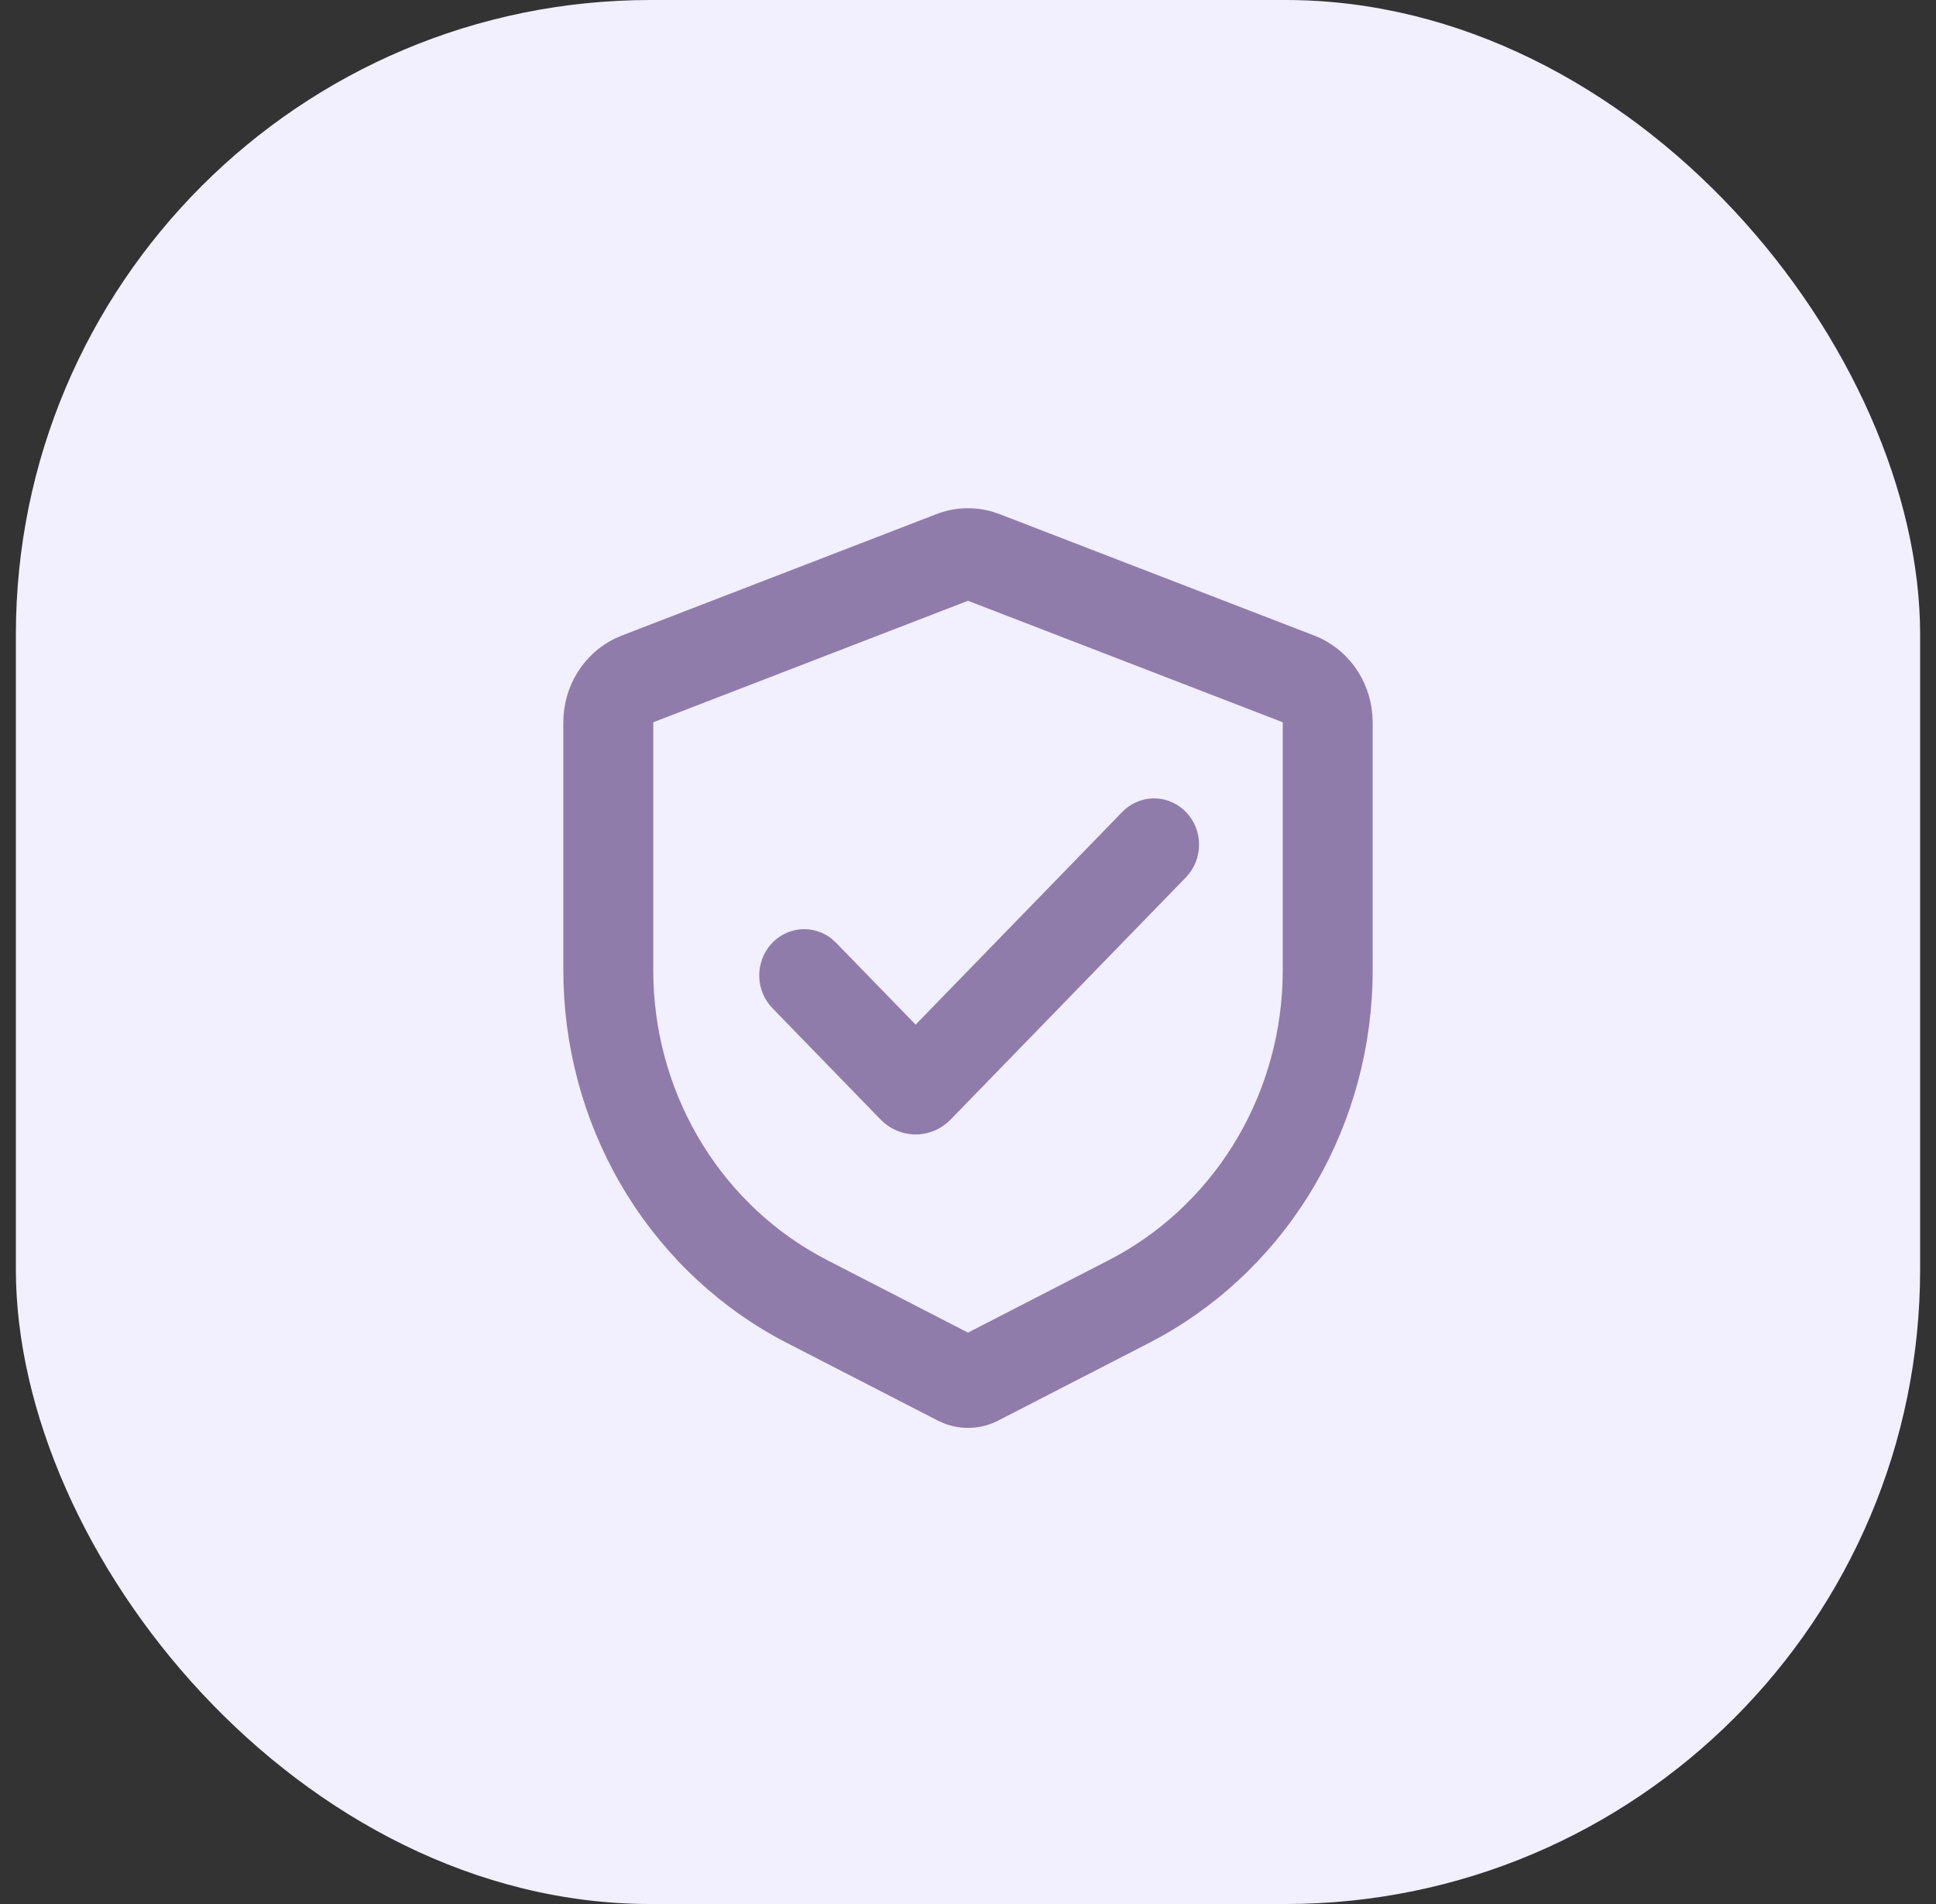
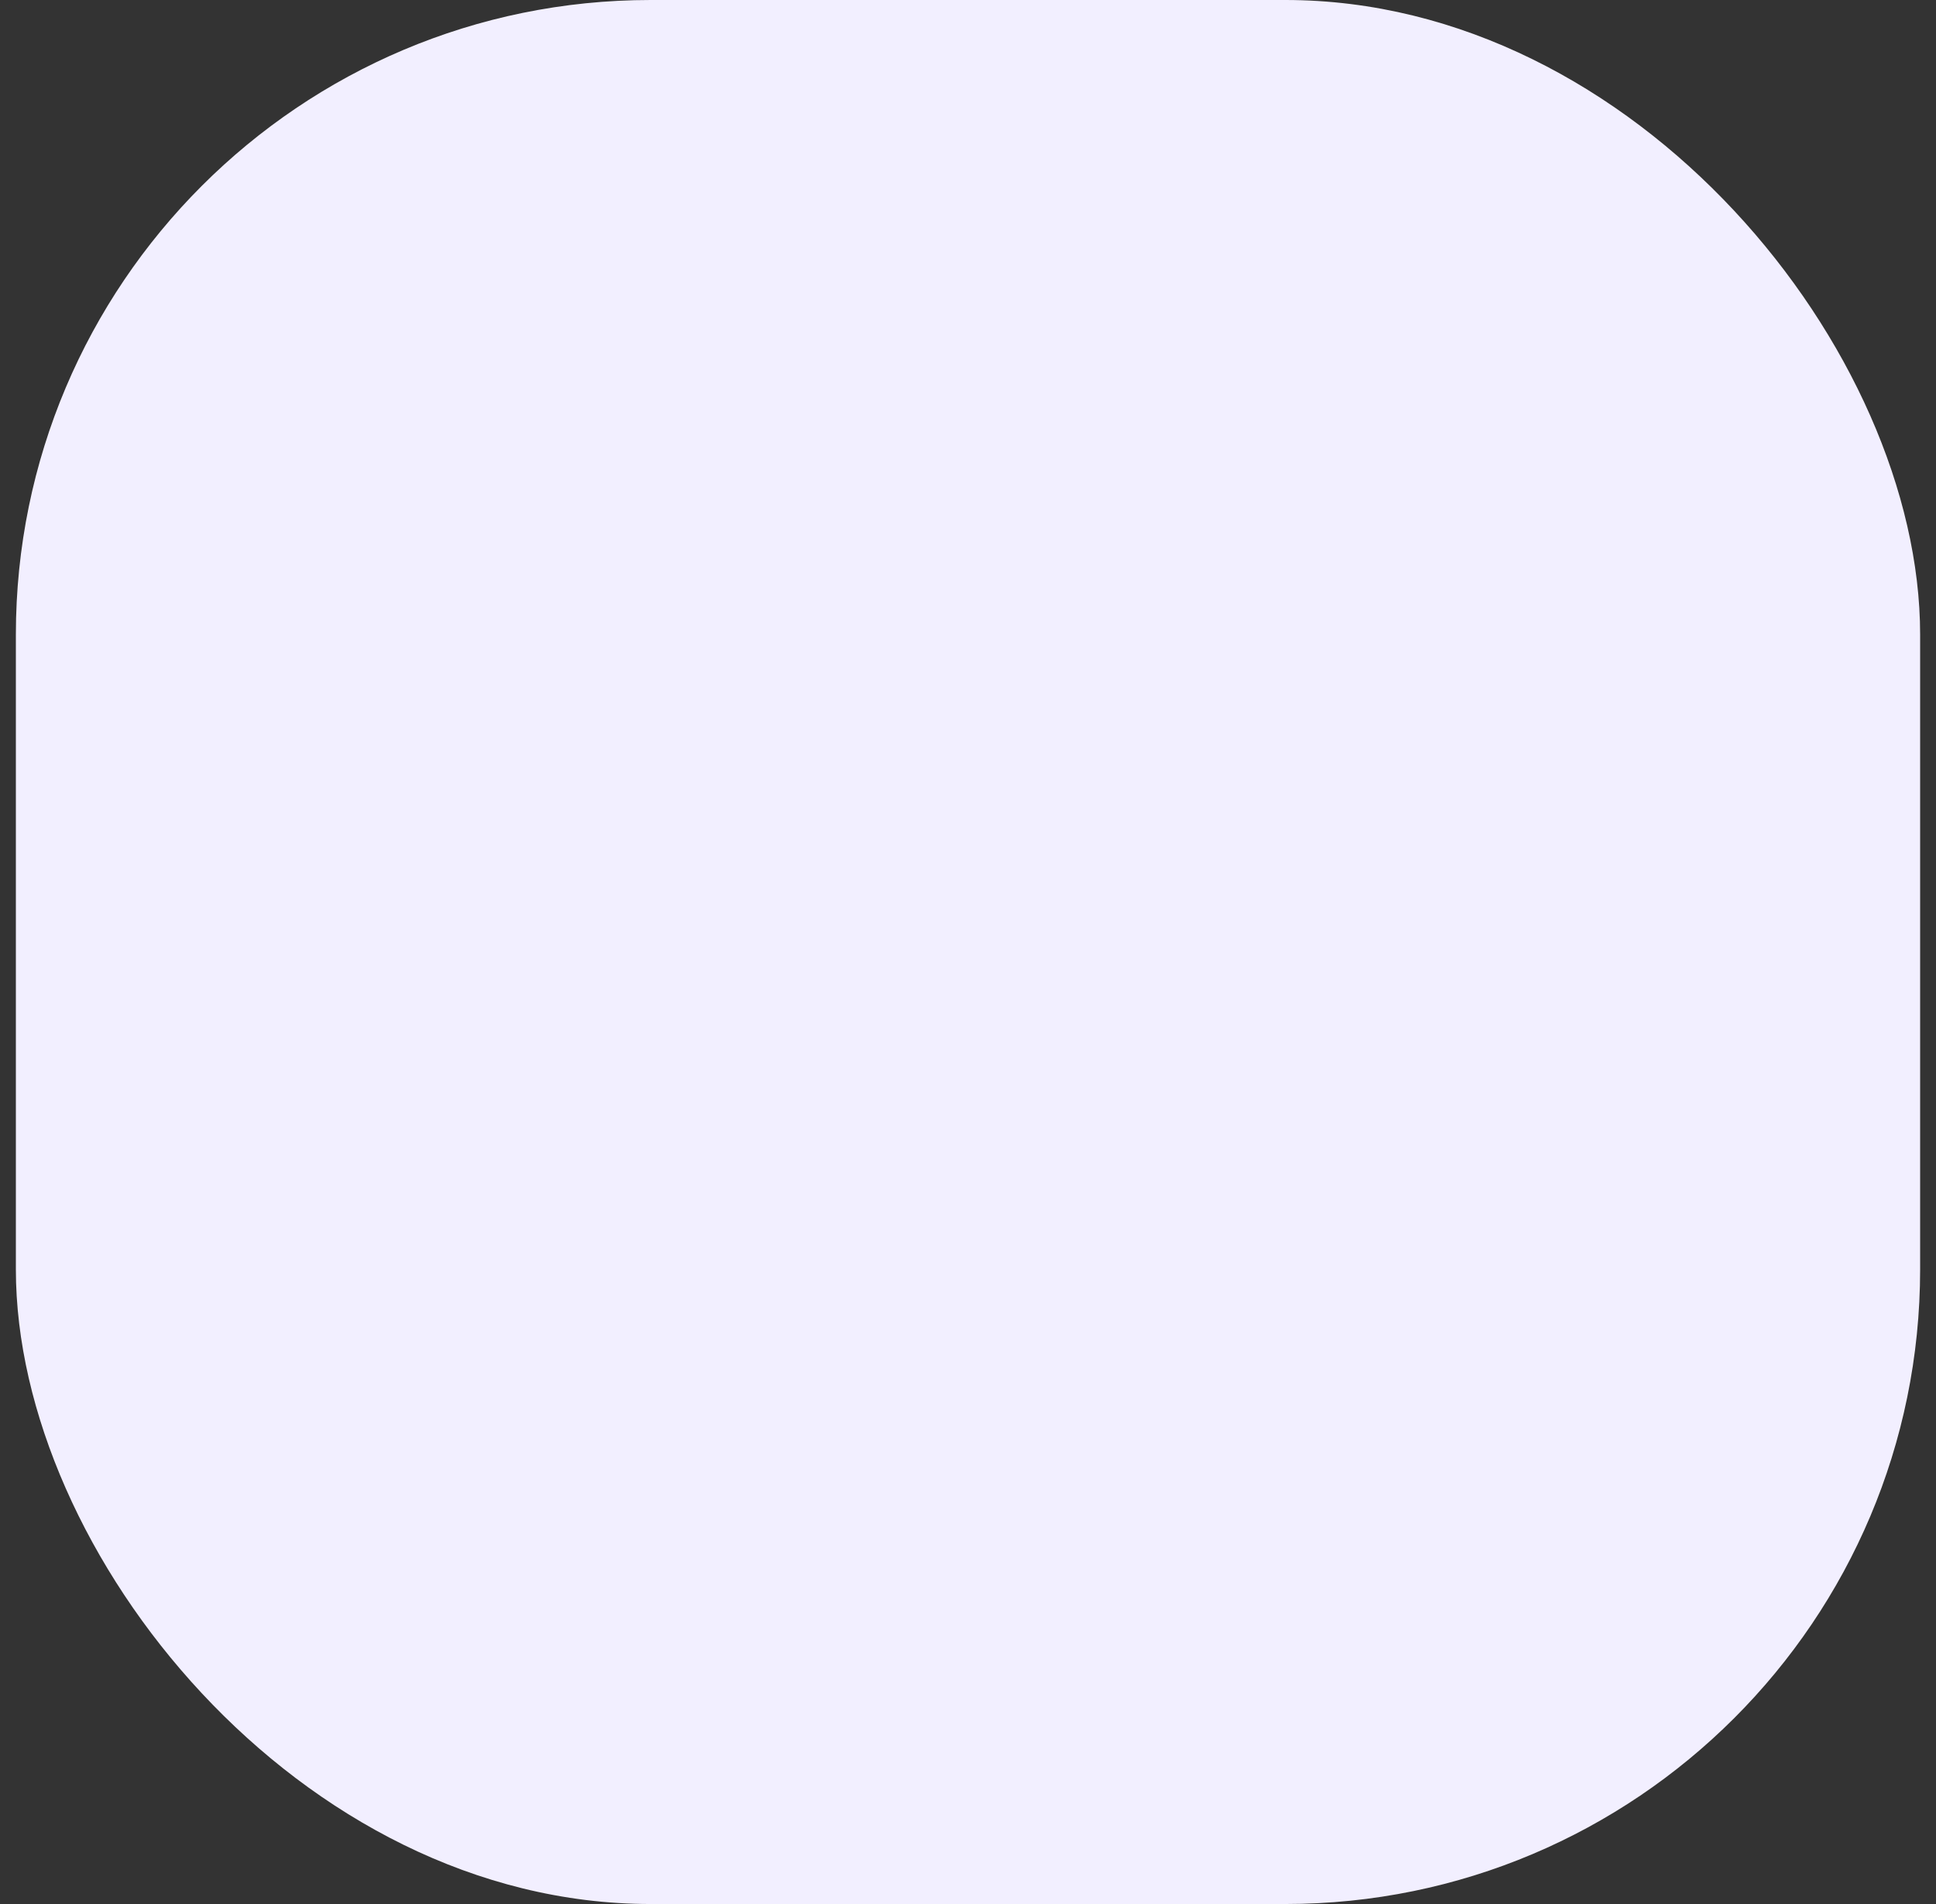
<svg xmlns="http://www.w3.org/2000/svg" width="61" height="60" viewBox="0 0 61 60" fill="none">
  <rect x="0" y="0" width="61" height="60" fill="#333333" stroke="none" />
  <rect x="0.5" width="60" height="60" rx="20" fill="#F2EFFF" />
  <g clip-path="url(#clip0_2621_43069)">
-     <path d="M29.506 16.201C30.064 15.985 30.675 15.957 31.251 16.12L31.494 16.201L41.411 20.029C41.914 20.223 42.353 20.56 42.677 21.001C43.001 21.442 43.196 21.969 43.24 22.52L43.25 22.76V30.581C43.25 32.944 42.63 35.264 41.456 37.294C40.282 39.325 38.597 40.991 36.579 42.118L36.202 42.321L31.451 44.766C31.189 44.901 30.903 44.978 30.611 44.994C30.319 45.009 30.027 44.963 29.753 44.857L29.549 44.766L24.798 42.321C22.745 41.264 21.007 39.656 19.767 37.667C18.528 35.677 17.834 33.381 17.757 31.019L17.75 30.581V22.76C17.75 22.208 17.902 21.666 18.19 21.2C18.477 20.733 18.887 20.36 19.372 20.123L19.589 20.029L29.506 16.201ZM30.5 18.932L20.583 22.76V30.581C20.583 32.411 21.061 34.208 21.967 35.783C22.873 37.358 24.174 38.653 25.733 39.532L26.066 39.712L30.5 41.994L34.934 39.712C36.525 38.893 37.872 37.65 38.836 36.111C39.799 34.572 40.343 32.795 40.41 30.966L40.417 30.581V22.76L30.5 18.932ZM35.363 25.584C35.618 25.322 35.961 25.17 36.32 25.159C36.68 25.148 37.03 25.278 37.3 25.523C37.57 25.768 37.74 26.109 37.774 26.478C37.808 26.847 37.704 27.215 37.484 27.509L37.367 27.646L29.952 35.28C29.682 35.558 29.322 35.724 28.941 35.747C28.559 35.77 28.183 35.648 27.883 35.404L27.747 35.28L24.342 31.774C24.085 31.512 23.935 31.159 23.923 30.788C23.911 30.416 24.037 30.053 24.276 29.774C24.515 29.495 24.848 29.32 25.208 29.286C25.568 29.252 25.927 29.36 26.212 29.59L26.345 29.711L28.85 32.289L35.363 25.584Z" fill="#907CAA" />
-   </g>
+     </g>
  <defs>
    <clipPath id="clip0_2621_43069">
      <rect x="13.5" y="13" width="34" height="35" rx="17" fill="white" />
    </clipPath>
  </defs>
</svg>